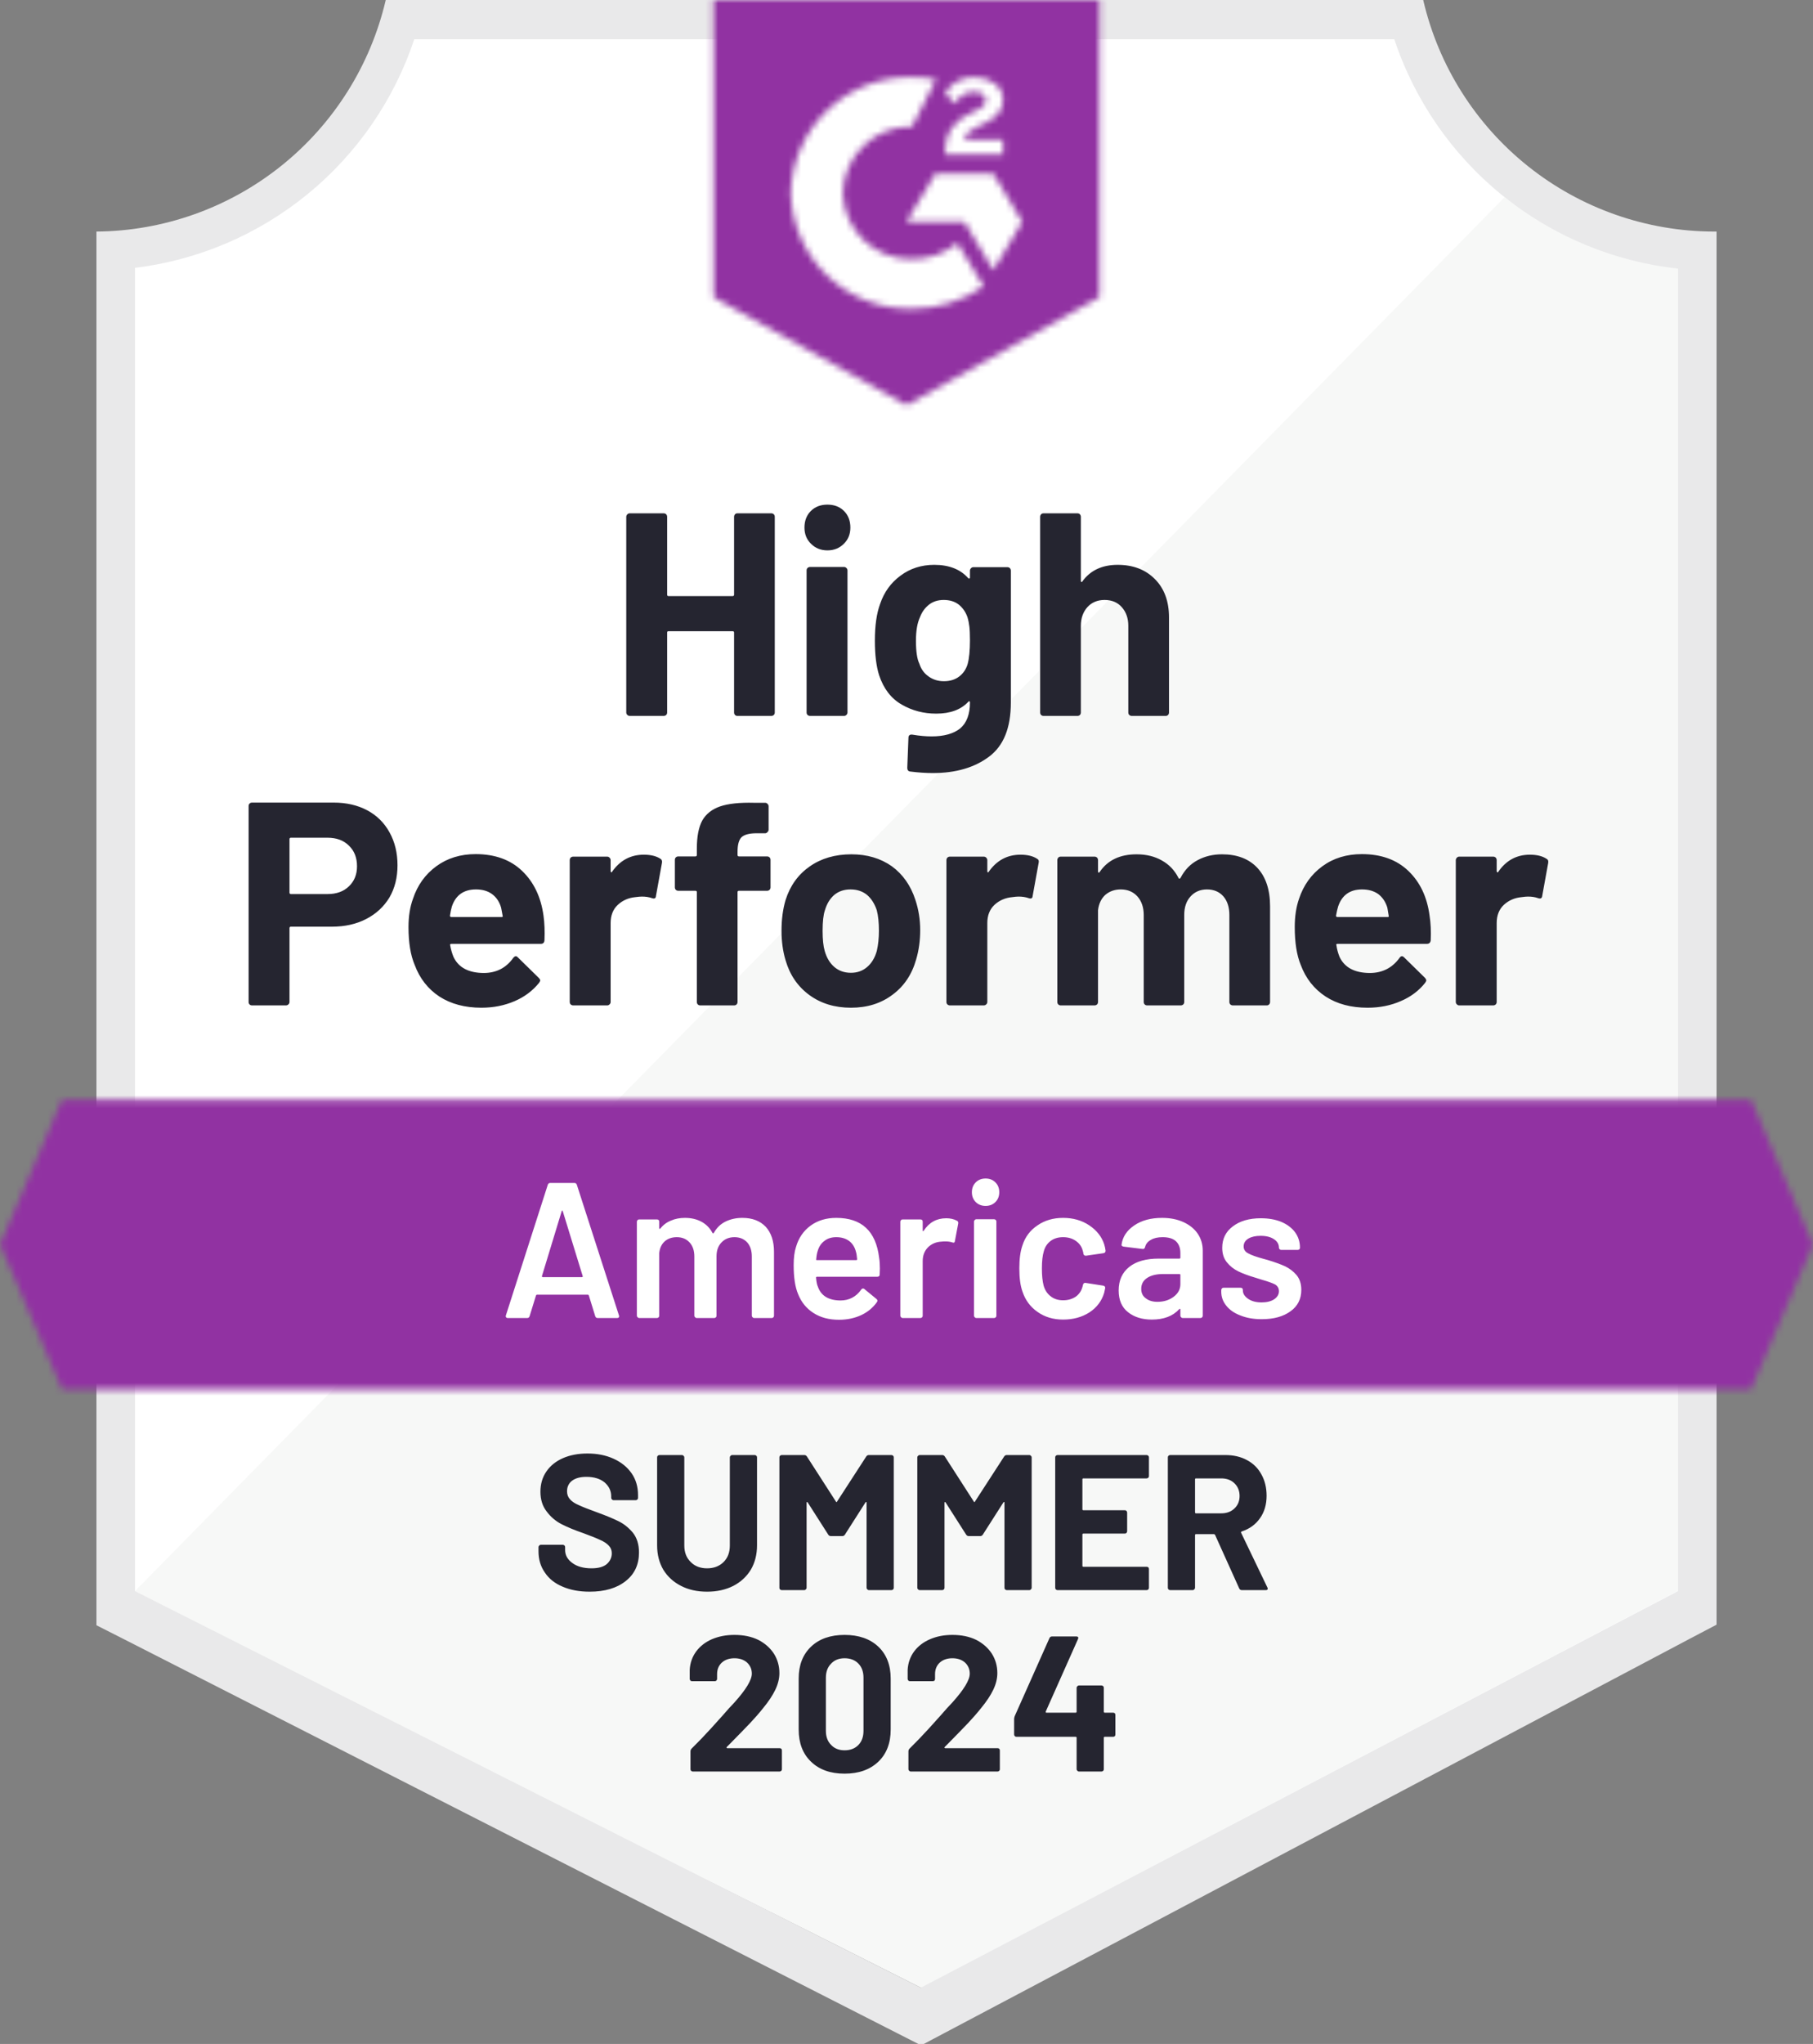
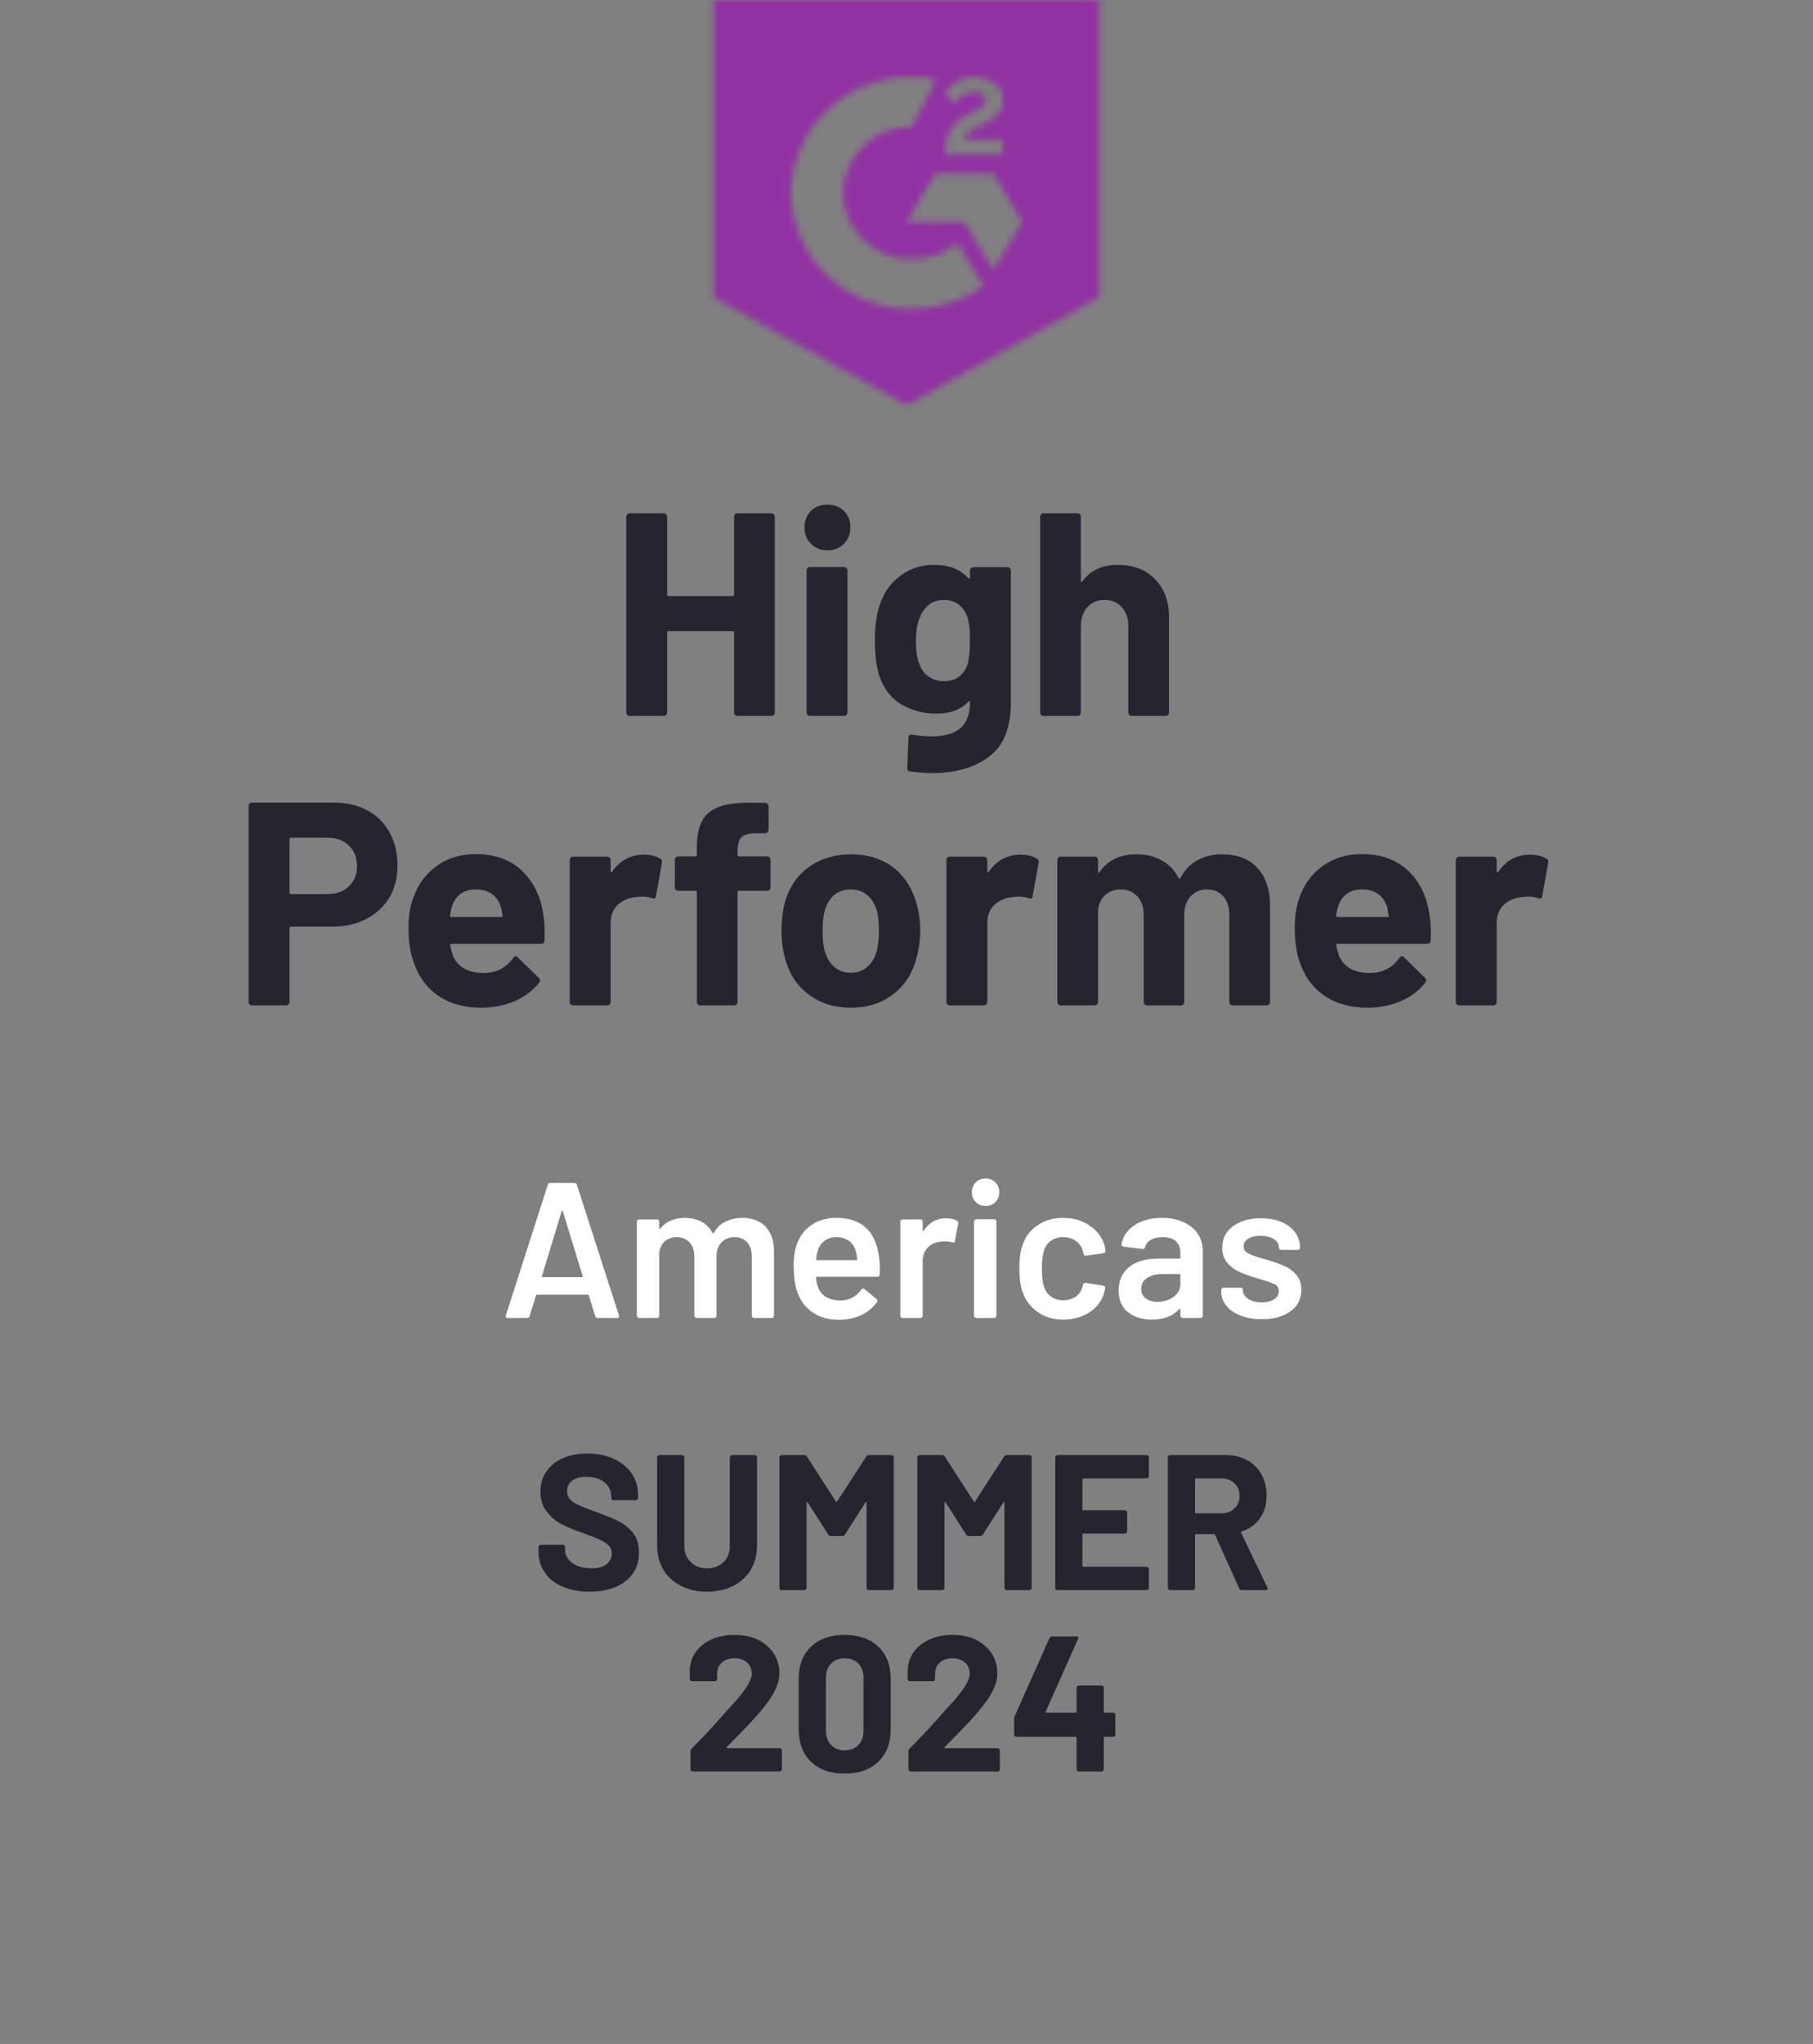
<svg xmlns="http://www.w3.org/2000/svg" width="284" height="320" viewBox="0 0 284 320" fill="none">
  <rect x="0" y="0" width="284" height="320" fill="#808080" stroke="none" />
  <g clip-path="url(#clip0_32_582)">
    <g clip-path="url(#clip1_32_582)">
-       <path d="M144.477 311.191L20.031 249.104V41.935C30.051 40.75 39.53 36.749 47.369 30.396C55.208 24.044 61.086 15.599 64.323 6.043H219.435C222.705 15.708 228.673 24.235 236.634 30.616C244.595 36.998 254.216 40.968 264.361 42.056V249.104L144.477 311.191Z" fill="white" />
-       <path d="M21.149 249.104L144.236 311.191L262.851 249.044V42.056C252.99 40.702 243.634 36.866 235.66 30.908L21.149 249.104Z" fill="#F7F8F7" />
-       <path d="M268.893 36.255H268.501C257.93 36.236 247.677 32.645 239.406 26.063C231.135 19.481 225.332 10.296 222.94 0L60.425 0C58.033 10.251 52.263 19.399 44.044 25.975C35.824 32.551 25.632 36.172 15.106 36.255V254.452L19.396 256.627L140.67 318.382L144.296 320.225L147.891 318.322L264.694 256.567L268.893 254.361V42.298V36.255ZM144.236 311.191L21.149 249.104V41.935C31.098 40.717 40.495 36.697 48.246 30.342C55.997 23.987 61.782 15.56 64.927 6.043H218.378C221.56 15.676 227.443 24.193 235.328 30.577C243.213 36.962 252.766 40.947 262.851 42.056V249.104L144.236 311.191Z" fill="#E9E9EA" />
      <mask id="mask0_32_582" style="mask-type:luminance" maskUnits="userSpaceOnUse" x="0" y="172" width="284" height="46">
-         <path d="M274.302 172.183H9.698L0 194.842L9.698 217.502H274.302L284 194.842L274.302 172.183Z" fill="white" />
-       </mask>
+         </mask>
      <g mask="url(#mask0_32_582)">
-         <path d="M-15.106 157.076H299.107V232.608H-15.106V157.076Z" fill="#9132A2" />
-       </g>
+         </g>
      <mask id="mask1_32_582" style="mask-type:luminance" maskUnits="userSpaceOnUse" x="111" y="0" width="62" height="64">
        <path d="M142 63.447L172.213 46.528V0H111.787V46.528L142 63.447ZM148.042 23.747C147.995 22.496 148.309 21.258 148.949 20.182C149.775 19.07 150.879 18.194 152.151 17.644L152.876 17.342C154.115 16.738 154.417 16.224 154.417 15.62C154.417 15.016 153.753 14.381 152.695 14.381C152.058 14.334 151.423 14.49 150.88 14.826C150.337 15.163 149.915 15.663 149.674 16.255L148.042 14.653C148.449 13.864 149.079 13.212 149.855 12.78C150.672 12.309 151.601 12.069 152.544 12.085C153.684 12.048 154.806 12.376 155.747 13.022C156.175 13.304 156.525 13.69 156.763 14.145C157.001 14.599 157.119 15.107 157.106 15.62C157.106 17.372 156.079 18.43 154.085 19.397L152.967 19.91C151.819 20.484 151.245 20.968 151.064 21.844H157.106V24.17H148.042V23.747ZM155.596 27.192L160.128 34.745L155.596 42.298L151.064 34.715H142L146.532 27.192H155.596ZM142.876 12.085C144.134 12.083 145.389 12.204 146.622 12.448L142.876 19.82C140.06 19.763 137.337 20.825 135.304 22.774C133.271 24.722 132.093 27.397 132.03 30.213C132.101 33.023 133.282 35.691 135.314 37.632C137.347 39.574 140.066 40.633 142.876 40.576C145.462 40.591 147.973 39.704 149.976 38.068L154.085 44.836C150.794 47.12 146.882 48.343 142.876 48.34C137.955 48.446 133.193 46.598 129.631 43.2C126.07 39.803 123.999 35.133 123.872 30.213C123.999 25.292 126.07 20.622 129.631 17.225C133.193 13.828 137.955 11.98 142.876 12.085Z" fill="white" />
      </mask>
      <g mask="url(#mask1_32_582)">
        <path d="M96.681 -15.137H187.319V78.523H96.681V-15.137Z" fill="#9132A2" />
      </g>
      <path d="M52.268 125.655C54.262 125.655 56.014 126.058 57.525 126.863C59.036 127.669 60.204 128.827 61.03 130.338C61.855 131.828 62.268 133.54 62.268 135.474C62.268 137.388 61.845 139.069 60.999 140.52C60.133 141.95 58.925 143.068 57.374 143.873C55.823 144.679 54.03 145.082 51.996 145.082H45.561C45.42 145.082 45.349 145.162 45.349 145.323V156.865C45.349 157.026 45.289 157.157 45.168 157.257C45.067 157.358 44.936 157.408 44.775 157.408H39.488C39.327 157.408 39.196 157.358 39.095 157.257C38.994 157.157 38.944 157.026 38.944 156.865V126.199C38.944 126.038 38.994 125.907 39.095 125.806C39.196 125.705 39.327 125.655 39.488 125.655H52.268ZM51.301 139.976C52.711 139.976 53.829 139.573 54.655 138.767C55.501 137.962 55.924 136.914 55.924 135.625C55.924 134.276 55.501 133.198 54.655 132.392C53.829 131.567 52.711 131.154 51.301 131.154H45.561C45.42 131.154 45.349 131.234 45.349 131.395V139.734C45.349 139.895 45.42 139.976 45.561 139.976H51.301ZM85.139 143.36C85.3 144.508 85.351 145.787 85.29 147.197C85.27 147.579 85.079 147.771 84.716 147.771H70.728C70.547 147.771 70.476 147.841 70.516 147.982C70.617 148.586 70.788 149.191 71.03 149.795C71.816 151.487 73.417 152.333 75.834 152.333C77.767 152.313 79.288 151.527 80.396 149.976C80.537 149.795 80.678 149.704 80.819 149.704C80.9 149.704 81 149.765 81.121 149.886L84.384 153.088C84.545 153.249 84.626 153.39 84.626 153.511C84.626 153.571 84.565 153.692 84.445 153.874C83.437 155.122 82.158 156.079 80.608 156.744C79.016 157.429 77.284 157.771 75.411 157.771C72.833 157.771 70.637 157.187 68.825 156.019C67.032 154.83 65.743 153.179 64.957 151.064C64.313 149.553 63.99 147.579 63.99 145.142C63.99 143.47 64.222 142 64.685 140.731C65.39 138.596 66.609 136.894 68.341 135.625C70.073 134.356 72.128 133.722 74.504 133.722C77.526 133.722 79.953 134.598 81.786 136.35C83.619 138.103 84.737 140.439 85.139 143.36ZM74.565 139.251C72.651 139.251 71.393 140.137 70.788 141.909C70.668 142.312 70.567 142.796 70.486 143.36C70.486 143.501 70.567 143.571 70.728 143.571H78.553C78.734 143.571 78.795 143.501 78.734 143.36C78.573 142.493 78.493 142.07 78.493 142.091C78.231 141.184 77.757 140.479 77.073 139.976C76.408 139.492 75.572 139.251 74.565 139.251ZM100.85 133.812C101.938 133.812 102.804 134.024 103.448 134.447C103.67 134.568 103.75 134.789 103.69 135.111L102.753 140.278C102.733 140.64 102.522 140.751 102.119 140.61C101.656 140.449 101.132 140.368 100.548 140.368C100.306 140.368 99.964 140.399 99.521 140.459C98.453 140.56 97.537 140.963 96.771 141.668C96.026 142.373 95.653 143.319 95.653 144.508V156.865C95.653 157.026 95.593 157.157 95.472 157.257C95.371 157.358 95.251 157.408 95.11 157.408H89.792C89.651 157.408 89.52 157.358 89.399 157.257C89.299 157.157 89.248 157.026 89.248 156.865V134.658C89.248 134.517 89.299 134.386 89.399 134.266C89.52 134.165 89.651 134.114 89.792 134.114H95.11C95.251 134.114 95.371 134.165 95.472 134.266C95.593 134.386 95.653 134.517 95.653 134.658V136.38C95.653 136.461 95.684 136.521 95.744 136.562C95.784 136.602 95.825 136.582 95.865 136.501C97.114 134.709 98.775 133.812 100.85 133.812ZM120.156 134.084C120.317 134.084 120.448 134.135 120.549 134.235C120.649 134.336 120.7 134.467 120.7 134.628V138.918C120.7 139.079 120.649 139.21 120.549 139.311C120.448 139.412 120.317 139.462 120.156 139.462H115.775C115.614 139.462 115.533 139.533 115.533 139.674V156.865C115.533 157.026 115.483 157.157 115.382 157.257C115.282 157.358 115.151 157.408 114.99 157.408H109.702C109.541 157.408 109.41 157.358 109.31 157.257C109.209 157.157 109.159 157.026 109.159 156.865V139.674C109.159 139.533 109.078 139.462 108.917 139.462H106.258C106.097 139.462 105.966 139.412 105.865 139.311C105.765 139.21 105.714 139.079 105.714 138.918V134.628C105.714 134.467 105.765 134.336 105.865 134.235C105.966 134.135 106.097 134.084 106.258 134.084H108.917C109.078 134.084 109.159 134.004 109.159 133.843V132.846C109.159 130.972 109.441 129.512 110.005 128.465C110.589 127.437 111.515 126.702 112.784 126.259C114.073 125.816 115.856 125.625 118.132 125.685H119.854C119.995 125.685 120.116 125.735 120.216 125.836C120.337 125.957 120.398 126.088 120.398 126.229V129.885C120.398 130.046 120.337 130.177 120.216 130.277C120.116 130.398 119.995 130.459 119.854 130.459H118.343C117.296 130.479 116.561 130.69 116.138 131.093C115.735 131.516 115.533 132.271 115.533 133.359V133.843C115.533 134.004 115.614 134.084 115.775 134.084H120.156ZM133.299 157.771C130.761 157.771 128.585 157.106 126.773 155.777C124.96 154.448 123.721 152.635 123.056 150.339C122.633 148.929 122.422 147.388 122.422 145.716C122.422 143.944 122.633 142.342 123.056 140.912C123.761 138.677 125.02 136.924 126.833 135.655C128.646 134.386 130.821 133.752 133.359 133.752C135.816 133.752 137.931 134.376 139.704 135.625C141.436 136.894 142.665 138.646 143.39 140.882C143.893 142.393 144.145 143.974 144.145 145.626C144.145 147.257 143.933 148.788 143.51 150.218C142.846 152.574 141.607 154.417 139.794 155.747C138.002 157.096 135.836 157.771 133.299 157.771ZM133.299 152.303C134.286 152.303 135.131 152 135.836 151.396C136.541 150.792 137.045 149.956 137.347 148.888C137.569 147.922 137.679 146.864 137.679 145.716C137.679 144.447 137.569 143.38 137.347 142.514C137.005 141.486 136.491 140.681 135.806 140.097C135.101 139.533 134.245 139.251 133.238 139.251C132.231 139.251 131.385 139.533 130.7 140.097C130.015 140.681 129.522 141.486 129.22 142.514C128.978 143.219 128.857 144.286 128.857 145.716C128.857 147.086 128.968 148.143 129.19 148.888C129.492 149.956 129.995 150.792 130.7 151.396C131.405 152 132.271 152.303 133.299 152.303ZM159.856 133.812C160.943 133.812 161.809 134.024 162.454 134.447C162.696 134.568 162.776 134.789 162.696 135.111L161.759 140.278C161.739 140.64 161.527 140.751 161.125 140.61C160.661 140.449 160.138 140.368 159.553 140.368C159.312 140.368 158.979 140.399 158.556 140.459C157.469 140.56 156.542 140.963 155.777 141.668C155.032 142.373 154.659 143.319 154.659 144.508V156.865C154.659 157.026 154.599 157.157 154.478 157.257C154.377 157.358 154.246 157.408 154.085 157.408H148.798C148.657 157.408 148.526 157.358 148.405 157.257C148.304 157.157 148.254 157.026 148.254 156.865V134.658C148.254 134.517 148.304 134.386 148.405 134.266C148.526 134.165 148.657 134.114 148.798 134.114H154.085C154.246 134.114 154.377 134.165 154.478 134.266C154.599 134.386 154.659 134.517 154.659 134.658V136.38C154.659 136.461 154.679 136.521 154.719 136.562C154.8 136.602 154.85 136.582 154.87 136.501C156.119 134.709 157.781 133.812 159.856 133.812ZM191.428 133.752C193.785 133.752 195.627 134.457 196.957 135.867C198.286 137.297 198.951 139.301 198.951 141.879V156.865C198.951 157.026 198.901 157.157 198.8 157.257C198.699 157.358 198.578 157.408 198.437 157.408H193.12C192.979 157.408 192.848 157.358 192.727 157.257C192.626 157.157 192.576 157.026 192.576 156.865V143.269C192.576 142.04 192.264 141.063 191.639 140.338C190.995 139.613 190.139 139.251 189.071 139.251C188.024 139.251 187.168 139.613 186.503 140.338C185.839 141.063 185.506 142.03 185.506 143.239V156.865C185.506 157.026 185.456 157.157 185.355 157.257C185.234 157.358 185.103 157.408 184.962 157.408H179.705C179.544 157.408 179.413 157.358 179.313 157.257C179.212 157.157 179.162 157.026 179.162 156.865V143.269C179.162 142.06 178.829 141.084 178.165 140.338C177.5 139.613 176.634 139.251 175.566 139.251C174.62 139.251 173.814 139.533 173.149 140.097C172.505 140.681 172.122 141.486 172.001 142.514V156.865C172.001 157.026 171.951 157.157 171.85 157.257C171.729 157.358 171.598 157.408 171.457 157.408H166.17C166.009 157.408 165.878 157.358 165.777 157.257C165.677 157.157 165.626 157.026 165.626 156.865V134.658C165.626 134.517 165.677 134.386 165.777 134.266C165.878 134.165 166.009 134.114 166.17 134.114H171.457C171.598 134.114 171.729 134.165 171.85 134.266C171.951 134.386 172.001 134.517 172.001 134.658V136.441C172.001 136.521 172.031 136.582 172.092 136.622C172.152 136.642 172.213 136.602 172.273 136.501C173.522 134.668 175.445 133.752 178.044 133.752C179.554 133.752 180.874 134.074 182.002 134.719C183.129 135.343 183.996 136.249 184.6 137.438C184.68 137.619 184.791 137.619 184.932 137.438C185.577 136.189 186.473 135.263 187.621 134.658C188.749 134.054 190.018 133.752 191.428 133.752ZM223.937 143.36C224.118 144.508 224.179 145.787 224.118 147.197C224.078 147.579 223.876 147.771 223.514 147.771H209.525C209.344 147.771 209.284 147.841 209.344 147.982C209.425 148.586 209.586 149.191 209.828 149.795C210.613 151.487 212.214 152.333 214.631 152.333C216.565 152.313 218.096 151.527 219.224 149.976C219.345 149.795 219.475 149.704 219.616 149.704C219.717 149.704 219.828 149.765 219.949 149.886L223.212 153.088C223.353 153.249 223.423 153.39 223.423 153.511C223.423 153.571 223.363 153.692 223.242 153.874C222.255 155.122 220.976 156.079 219.405 156.744C217.834 157.429 216.112 157.771 214.239 157.771C211.64 157.771 209.445 157.187 207.652 156.019C205.839 154.83 204.54 153.179 203.755 151.064C203.13 149.553 202.818 147.579 202.818 145.142C202.818 143.47 203.04 142 203.483 140.731C204.188 138.596 205.406 136.894 207.139 135.625C208.871 134.356 210.935 133.722 213.332 133.722C216.353 133.722 218.781 134.598 220.613 136.35C222.446 138.103 223.554 140.439 223.937 143.36ZM213.362 139.251C211.469 139.251 210.22 140.137 209.616 141.909C209.495 142.312 209.384 142.796 209.284 143.36C209.284 143.501 209.364 143.571 209.525 143.571H217.35C217.532 143.571 217.592 143.501 217.532 143.36C217.391 142.493 217.32 142.07 217.32 142.091C217.038 141.184 216.565 140.479 215.9 139.976C215.215 139.492 214.369 139.251 213.362 139.251ZM239.648 133.812C240.735 133.812 241.601 134.024 242.246 134.447C242.488 134.568 242.578 134.789 242.518 135.111L241.581 140.278C241.541 140.64 241.319 140.751 240.916 140.61C240.473 140.449 239.95 140.368 239.345 140.368C239.104 140.368 238.771 140.399 238.348 140.459C237.261 140.56 236.334 140.963 235.569 141.668C234.824 142.373 234.451 143.319 234.451 144.508V156.865C234.451 157.026 234.401 157.157 234.3 157.257C234.179 157.358 234.048 157.408 233.907 157.408H228.59C228.449 157.408 228.328 157.358 228.227 157.257C228.106 157.157 228.046 157.026 228.046 156.865V134.658C228.046 134.517 228.106 134.386 228.227 134.266C228.328 134.165 228.449 134.114 228.59 134.114H233.907C234.048 134.114 234.179 134.165 234.3 134.266C234.401 134.386 234.451 134.517 234.451 134.658V136.38C234.451 136.461 234.481 136.521 234.542 136.562C234.602 136.602 234.652 136.582 234.693 136.501C235.921 134.709 237.573 133.812 239.648 133.812Z" fill="#252530" />
      <path d="M114.99 80.91C114.99 80.769 115.04 80.638 115.141 80.517C115.242 80.416 115.362 80.366 115.503 80.366H120.821C120.962 80.366 121.093 80.416 121.214 80.517C121.314 80.638 121.365 80.769 121.365 80.91V111.546C121.365 111.707 121.314 111.838 121.214 111.938C121.093 112.039 120.962 112.089 120.821 112.089H115.503C115.362 112.089 115.242 112.039 115.141 111.938C115.04 111.838 114.99 111.707 114.99 111.546V99.037C114.99 98.896 114.909 98.826 114.748 98.826H104.717C104.576 98.826 104.506 98.896 104.506 99.037V111.546C104.506 111.707 104.456 111.838 104.355 111.938C104.234 112.039 104.103 112.089 103.962 112.089H98.645C98.504 112.089 98.383 112.039 98.282 111.938C98.161 111.838 98.101 111.707 98.101 111.546V80.91C98.101 80.769 98.161 80.638 98.282 80.517C98.383 80.416 98.504 80.366 98.645 80.366H103.962C104.103 80.366 104.234 80.416 104.355 80.517C104.456 80.638 104.506 80.769 104.506 80.91V93.085C104.506 93.247 104.576 93.327 104.717 93.327H114.748C114.909 93.327 114.99 93.247 114.99 93.085V80.91ZM129.613 86.167C128.586 86.167 127.729 85.824 127.045 85.14C126.36 84.475 126.017 83.629 126.017 82.602C126.017 81.534 126.35 80.668 127.014 80.003C127.679 79.339 128.545 79.006 129.613 79.006C130.68 79.006 131.546 79.339 132.211 80.003C132.876 80.668 133.208 81.534 133.208 82.602C133.208 83.629 132.866 84.475 132.181 85.14C131.496 85.824 130.64 86.167 129.613 86.167ZM126.894 112.089C126.753 112.089 126.622 112.039 126.501 111.938C126.4 111.838 126.35 111.707 126.35 111.546V89.309C126.35 89.148 126.4 89.017 126.501 88.916C126.622 88.815 126.753 88.765 126.894 88.765H132.211C132.352 88.765 132.473 88.815 132.574 88.916C132.694 89.017 132.755 89.148 132.755 89.309V111.546C132.755 111.707 132.694 111.838 132.574 111.938C132.473 112.039 132.352 112.089 132.211 112.089H126.894ZM151.94 89.339C151.94 89.198 152 89.067 152.121 88.946C152.222 88.846 152.343 88.795 152.484 88.795H157.801C157.942 88.795 158.073 88.846 158.194 88.946C158.295 89.067 158.345 89.198 158.345 89.339V110.005C158.345 113.952 157.207 116.772 154.931 118.464C152.655 120.176 149.714 121.032 146.109 121.032C145.041 121.032 143.863 120.952 142.574 120.791C142.272 120.75 142.121 120.559 142.121 120.217L142.302 115.534C142.302 115.131 142.514 114.96 142.937 115.02C144.024 115.201 145.021 115.292 145.928 115.292C147.861 115.292 149.352 114.879 150.399 114.053C151.426 113.187 151.94 111.827 151.94 109.974C151.94 109.874 151.91 109.813 151.849 109.793C151.789 109.773 151.728 109.803 151.668 109.884C150.52 111.112 148.848 111.727 146.653 111.727C144.679 111.727 142.876 111.253 141.245 110.307C139.593 109.36 138.415 107.829 137.71 105.714C137.267 104.325 137.045 102.522 137.045 100.306C137.045 97.95 137.317 96.036 137.861 94.566C138.485 92.713 139.553 91.233 141.063 90.125C142.574 88.997 144.336 88.433 146.351 88.433C148.667 88.433 150.439 89.128 151.668 90.517C151.728 90.578 151.789 90.598 151.849 90.578C151.91 90.558 151.94 90.507 151.94 90.427V89.339ZM151.577 103.962C151.819 103.076 151.94 101.837 151.94 100.246C151.94 99.319 151.91 98.604 151.849 98.101C151.789 97.577 151.688 97.084 151.547 96.62C151.265 95.815 150.812 95.16 150.188 94.657C149.563 94.173 148.778 93.931 147.831 93.931C146.925 93.931 146.159 94.173 145.535 94.657C144.89 95.16 144.417 95.815 144.115 96.62C143.692 97.527 143.48 98.755 143.48 100.306C143.48 101.998 143.662 103.207 144.024 103.932C144.286 104.758 144.759 105.412 145.444 105.896C146.129 106.399 146.935 106.651 147.861 106.651C148.828 106.651 149.634 106.399 150.278 105.896C150.903 105.412 151.336 104.768 151.577 103.962ZM175.083 88.433C177.5 88.433 179.444 89.178 180.914 90.668C182.384 92.139 183.12 94.143 183.12 96.681V111.546C183.12 111.707 183.069 111.838 182.968 111.938C182.868 112.039 182.747 112.089 182.606 112.089H177.288C177.148 112.089 177.017 112.039 176.896 111.938C176.795 111.838 176.745 111.707 176.745 111.546V97.98C176.745 96.792 176.402 95.815 175.717 95.049C175.053 94.304 174.156 93.931 173.028 93.931C171.921 93.931 171.024 94.304 170.34 95.049C169.655 95.815 169.312 96.792 169.312 97.98V111.546C169.312 111.707 169.262 111.838 169.161 111.938C169.061 112.039 168.93 112.089 168.768 112.089H163.481C163.32 112.089 163.189 112.039 163.088 111.938C162.988 111.838 162.937 111.707 162.937 111.546V80.91C162.937 80.769 162.988 80.638 163.088 80.517C163.189 80.416 163.32 80.366 163.481 80.366H168.768C168.93 80.366 169.061 80.416 169.161 80.517C169.262 80.638 169.312 80.769 169.312 80.91V90.94C169.312 91.021 169.343 91.081 169.403 91.122C169.463 91.142 169.504 91.122 169.524 91.061C170.773 89.309 172.626 88.433 175.083 88.433Z" fill="#252530" />
      <path d="M93.629 206.353C93.428 206.353 93.297 206.253 93.236 206.051L92.239 202.818C92.199 202.738 92.149 202.697 92.088 202.697H84.112C84.052 202.697 84.001 202.738 83.961 202.818L82.964 206.051C82.903 206.253 82.773 206.353 82.571 206.353H79.55C79.429 206.353 79.338 206.313 79.278 206.232C79.218 206.172 79.207 206.071 79.248 205.93L85.804 185.506C85.864 185.305 85.995 185.204 86.197 185.204H89.973C90.175 185.204 90.306 185.305 90.366 185.506L96.953 205.93C96.973 205.971 96.983 206.021 96.983 206.081C96.983 206.263 96.872 206.353 96.65 206.353H93.629ZM84.898 199.767C84.877 199.888 84.918 199.948 85.018 199.948H91.152C91.272 199.948 91.313 199.888 91.272 199.767L88.161 189.646C88.14 189.565 88.11 189.525 88.07 189.525C88.03 189.525 87.999 189.565 87.979 189.646L84.898 199.767ZM116.289 190.673C117.84 190.673 119.058 191.136 119.944 192.063C120.81 193.009 121.244 194.318 121.244 195.99V205.991C121.244 206.091 121.213 206.172 121.153 206.232C121.072 206.313 120.982 206.353 120.881 206.353H118.132C118.031 206.353 117.95 206.313 117.89 206.232C117.809 206.172 117.769 206.091 117.769 205.991V196.715C117.769 195.789 117.527 195.054 117.044 194.51C116.54 193.966 115.876 193.694 115.05 193.694C114.224 193.694 113.549 193.966 113.026 194.51C112.502 195.054 112.24 195.779 112.24 196.685V205.991C112.24 206.091 112.21 206.172 112.15 206.232C112.069 206.313 111.978 206.353 111.878 206.353H109.128C109.028 206.353 108.947 206.313 108.887 206.232C108.806 206.172 108.766 206.091 108.766 205.991V196.715C108.766 195.789 108.514 195.054 108.01 194.51C107.507 193.966 106.842 193.694 106.016 193.694C105.251 193.694 104.616 193.916 104.113 194.359C103.63 194.802 103.348 195.406 103.267 196.172V205.991C103.267 206.091 103.237 206.172 103.176 206.232C103.096 206.313 103.005 206.353 102.904 206.353H100.125C100.024 206.353 99.944 206.313 99.883 206.232C99.803 206.172 99.762 206.091 99.762 205.991V191.277C99.762 191.176 99.803 191.086 99.883 191.005C99.944 190.945 100.024 190.915 100.125 190.915H102.904C103.005 190.915 103.096 190.945 103.176 191.005C103.237 191.086 103.267 191.176 103.267 191.277V192.274C103.267 192.335 103.287 192.375 103.327 192.395C103.368 192.415 103.408 192.395 103.448 192.335C103.891 191.771 104.445 191.358 105.11 191.096C105.754 190.814 106.48 190.673 107.285 190.673C108.272 190.673 109.138 190.874 109.884 191.277C110.629 191.68 111.203 192.264 111.606 193.029C111.666 193.11 111.737 193.11 111.817 193.029C112.26 192.224 112.875 191.63 113.66 191.247C114.446 190.864 115.322 190.673 116.289 190.673ZM137.71 196.897C137.79 197.4 137.83 197.964 137.83 198.589L137.8 199.525C137.8 199.767 137.679 199.888 137.438 199.888H127.981C127.88 199.888 127.83 199.938 127.83 200.039C127.89 200.703 127.981 201.157 128.102 201.398C128.585 202.849 129.764 203.584 131.637 203.604C133.006 203.604 134.094 203.04 134.9 201.912C134.98 201.791 135.081 201.731 135.202 201.731C135.282 201.731 135.353 201.761 135.413 201.821L137.287 203.362C137.468 203.503 137.498 203.664 137.377 203.846C136.753 204.732 135.927 205.417 134.9 205.9C133.852 206.383 132.694 206.625 131.425 206.625C129.854 206.625 128.525 206.273 127.437 205.568C126.329 204.863 125.524 203.876 125.02 202.607C124.557 201.519 124.325 200.009 124.325 198.075C124.325 196.907 124.446 195.96 124.688 195.235C125.091 193.825 125.856 192.707 126.984 191.881C128.092 191.076 129.431 190.673 131.002 190.673C134.97 190.673 137.206 192.747 137.71 196.897ZM131.002 193.694C130.257 193.694 129.643 193.885 129.159 194.268C128.656 194.631 128.303 195.144 128.102 195.809C127.981 196.151 127.9 196.595 127.86 197.138C127.82 197.239 127.86 197.289 127.981 197.289H134.114C134.215 197.289 134.265 197.239 134.265 197.138C134.225 196.635 134.165 196.252 134.084 195.99C133.903 195.265 133.55 194.701 133.027 194.298C132.483 193.895 131.808 193.694 131.002 193.694ZM148.224 190.733C148.868 190.733 149.432 190.864 149.915 191.126C150.077 191.207 150.137 191.358 150.097 191.579L149.583 194.298C149.563 194.54 149.422 194.611 149.16 194.51C148.858 194.409 148.506 194.359 148.103 194.359C147.841 194.359 147.639 194.369 147.498 194.389C146.652 194.429 145.948 194.721 145.384 195.265C144.82 195.829 144.538 196.554 144.538 197.44V205.991C144.538 206.091 144.507 206.172 144.447 206.232C144.366 206.313 144.276 206.353 144.175 206.353H141.395C141.295 206.353 141.214 206.313 141.154 206.232C141.073 206.172 141.033 206.091 141.033 205.991V191.277C141.033 191.176 141.073 191.086 141.154 191.005C141.214 190.945 141.295 190.915 141.395 190.915H144.175C144.276 190.915 144.366 190.945 144.447 191.005C144.507 191.086 144.538 191.176 144.538 191.277V192.637C144.538 192.717 144.558 192.757 144.598 192.757C144.618 192.778 144.648 192.757 144.689 192.697C145.535 191.388 146.713 190.733 148.224 190.733ZM154.387 188.8C153.763 188.8 153.249 188.598 152.846 188.195C152.443 187.793 152.242 187.279 152.242 186.655C152.242 186.03 152.443 185.516 152.846 185.114C153.249 184.711 153.763 184.509 154.387 184.509C155.011 184.509 155.525 184.711 155.928 185.114C156.331 185.516 156.532 186.03 156.532 186.655C156.532 187.279 156.331 187.793 155.928 188.195C155.525 188.598 155.011 188.8 154.387 188.8ZM152.937 206.353C152.836 206.353 152.755 206.313 152.695 206.232C152.614 206.172 152.574 206.091 152.574 205.991V191.247C152.574 191.146 152.614 191.066 152.695 191.005C152.755 190.925 152.836 190.884 152.937 190.884H155.716C155.817 190.884 155.908 190.925 155.988 191.005C156.049 191.066 156.079 191.146 156.079 191.247V205.991C156.079 206.091 156.049 206.172 155.988 206.232C155.908 206.313 155.817 206.353 155.716 206.353H152.937ZM166.532 206.595C164.982 206.595 163.642 206.192 162.514 205.386C161.386 204.601 160.601 203.533 160.158 202.184C159.835 201.277 159.674 200.069 159.674 198.558C159.674 197.108 159.835 195.92 160.158 194.993C160.581 193.664 161.366 192.616 162.514 191.851C163.642 191.066 164.982 190.673 166.532 190.673C168.104 190.673 169.473 191.066 170.641 191.851C171.81 192.637 172.585 193.624 172.968 194.812C173.069 195.134 173.139 195.456 173.179 195.779V195.839C173.179 196.041 173.069 196.161 172.847 196.202L170.128 196.595H170.067C169.886 196.595 169.765 196.494 169.705 196.292C169.705 196.192 169.695 196.111 169.675 196.051C169.634 195.89 169.594 195.749 169.554 195.628C169.372 195.064 169.01 194.6 168.466 194.238C167.922 193.875 167.278 193.694 166.532 193.694C165.767 193.694 165.123 193.885 164.599 194.268C164.055 194.671 163.692 195.215 163.511 195.9C163.31 196.544 163.209 197.44 163.209 198.589C163.209 199.696 163.3 200.593 163.481 201.277C163.682 201.982 164.045 202.536 164.569 202.939C165.092 203.362 165.747 203.574 166.532 203.574C167.298 203.574 167.963 203.382 168.527 203C169.07 202.597 169.423 202.063 169.584 201.398C169.604 201.358 169.614 201.308 169.614 201.247C169.634 201.227 169.644 201.197 169.644 201.157C169.705 200.915 169.846 200.814 170.067 200.855L172.787 201.277C172.887 201.298 172.978 201.338 173.058 201.398C173.119 201.479 173.139 201.58 173.119 201.7C173.058 202.023 173.008 202.254 172.968 202.395C172.585 203.684 171.81 204.712 170.641 205.477C169.473 206.222 168.104 206.595 166.532 206.595ZM182.032 190.673C183.301 190.673 184.418 190.894 185.385 191.337C186.352 191.781 187.097 192.385 187.621 193.15C188.145 193.936 188.407 194.822 188.407 195.809V205.991C188.407 206.091 188.376 206.172 188.316 206.232C188.235 206.313 188.145 206.353 188.044 206.353H185.264C185.164 206.353 185.083 206.313 185.023 206.232C184.942 206.172 184.902 206.091 184.902 205.991V205.024C184.902 204.963 184.882 204.923 184.841 204.903C184.801 204.903 184.761 204.923 184.721 204.963C183.734 206.051 182.304 206.595 180.43 206.595C178.92 206.595 177.681 206.212 176.714 205.447C175.727 204.681 175.234 203.543 175.234 202.033C175.234 200.462 175.788 199.233 176.895 198.347C177.983 197.481 179.524 197.048 181.518 197.048H184.751C184.851 197.048 184.902 196.997 184.902 196.897V196.172C184.902 195.386 184.67 194.772 184.207 194.329C183.744 193.906 183.049 193.694 182.122 193.694C181.357 193.694 180.743 193.835 180.279 194.117C179.796 194.379 179.494 194.752 179.373 195.235C179.312 195.477 179.171 195.577 178.95 195.537L176.019 195.175C175.919 195.154 175.838 195.124 175.778 195.084C175.697 195.023 175.667 194.953 175.687 194.872C175.848 193.644 176.513 192.637 177.681 191.851C178.829 191.066 180.279 190.673 182.032 190.673ZM181.307 203.815C182.293 203.815 183.139 203.554 183.844 203.03C184.549 202.506 184.902 201.841 184.902 201.036V199.616C184.902 199.515 184.851 199.465 184.751 199.465H182.213C181.145 199.465 180.31 199.666 179.705 200.069C179.081 200.472 178.769 201.046 178.769 201.791C178.769 202.436 179.01 202.929 179.494 203.272C179.957 203.634 180.561 203.815 181.307 203.815ZM197.652 206.535C196.383 206.535 195.275 206.343 194.328 205.96C193.361 205.598 192.616 205.084 192.092 204.42C191.569 203.775 191.307 203.05 191.307 202.244V201.972C191.307 201.872 191.347 201.781 191.428 201.7C191.488 201.64 191.569 201.61 191.67 201.61H194.328C194.429 201.61 194.52 201.64 194.6 201.7C194.661 201.781 194.691 201.872 194.691 201.972V202.033C194.691 202.536 194.973 202.979 195.537 203.362C196.081 203.725 196.775 203.906 197.621 203.906C198.427 203.906 199.082 203.745 199.585 203.423C200.089 203.08 200.341 202.657 200.341 202.154C200.341 201.69 200.139 201.338 199.736 201.096C199.313 200.875 198.639 200.633 197.712 200.371L196.564 200.009C195.537 199.706 194.671 199.384 193.966 199.042C193.261 198.699 192.667 198.226 192.183 197.622C191.7 197.038 191.458 196.282 191.458 195.356C191.458 193.946 192.012 192.828 193.12 192.002C194.228 191.156 195.688 190.733 197.501 190.733C198.729 190.733 199.807 190.925 200.733 191.307C201.66 191.71 202.375 192.254 202.878 192.939C203.382 193.644 203.634 194.439 203.634 195.326C203.634 195.426 203.604 195.517 203.543 195.597C203.463 195.658 203.372 195.688 203.271 195.688H200.703C200.602 195.688 200.522 195.658 200.461 195.597C200.381 195.517 200.341 195.426 200.341 195.326C200.341 194.802 200.089 194.369 199.585 194.026C199.062 193.664 198.357 193.483 197.47 193.483C196.685 193.483 196.05 193.624 195.567 193.906C195.063 194.208 194.812 194.621 194.812 195.144C194.812 195.628 195.053 195.99 195.537 196.232C196 196.494 196.786 196.776 197.893 197.078L198.558 197.259C199.626 197.581 200.522 197.904 201.247 198.226C201.972 198.568 202.586 199.032 203.09 199.616C203.593 200.22 203.845 200.995 203.845 201.942C203.845 203.372 203.281 204.49 202.153 205.296C201.025 206.122 199.525 206.535 197.652 206.535Z" fill="white" />
      <path d="M92.36 249.195C90.749 249.195 89.339 248.933 88.13 248.409C86.922 247.906 85.995 247.171 85.351 246.204C84.686 245.257 84.354 244.149 84.354 242.88V242.216C84.354 242.115 84.394 242.034 84.475 241.974C84.535 241.893 84.616 241.853 84.716 241.853H88.161C88.261 241.853 88.352 241.893 88.433 241.974C88.493 242.034 88.523 242.115 88.523 242.216V242.669C88.523 243.475 88.896 244.149 89.641 244.693C90.386 245.257 91.393 245.539 92.662 245.539C93.73 245.539 94.525 245.318 95.049 244.874C95.573 244.411 95.835 243.847 95.835 243.183C95.835 242.699 95.674 242.296 95.351 241.974C95.029 241.632 94.586 241.34 94.022 241.098C93.478 240.836 92.602 240.484 91.393 240.04C90.044 239.577 88.896 239.104 87.949 238.62C87.023 238.137 86.247 237.472 85.623 236.626C84.978 235.801 84.656 234.773 84.656 233.545C84.656 232.336 84.968 231.279 85.593 230.372C86.217 229.466 87.083 228.771 88.191 228.288C89.299 227.804 90.578 227.563 92.028 227.563C93.559 227.563 94.918 227.834 96.106 228.378C97.315 228.922 98.262 229.688 98.947 230.674C99.611 231.641 99.944 232.769 99.944 234.058V234.511C99.944 234.612 99.913 234.693 99.853 234.753C99.772 234.834 99.682 234.874 99.581 234.874H96.106C96.006 234.874 95.925 234.834 95.865 234.753C95.784 234.693 95.744 234.612 95.744 234.511V234.27C95.744 233.424 95.402 232.699 94.717 232.094C94.012 231.51 93.055 231.218 91.847 231.218C90.9 231.218 90.155 231.42 89.611 231.823C89.087 232.225 88.825 232.779 88.825 233.484C88.825 233.988 88.986 234.411 89.309 234.753C89.611 235.096 90.074 235.398 90.698 235.66C91.303 235.942 92.249 236.314 93.538 236.777C94.969 237.301 96.086 237.764 96.892 238.167C97.718 238.57 98.463 239.164 99.128 239.95C99.772 240.755 100.095 241.793 100.095 243.062C100.095 244.955 99.4 246.446 98.01 247.533C96.62 248.641 94.737 249.195 92.36 249.195ZM110.76 249.195C109.209 249.195 107.849 248.893 106.681 248.289C105.493 247.684 104.566 246.838 103.901 245.751C103.257 244.643 102.935 243.374 102.935 241.944V228.167C102.935 228.066 102.965 227.986 103.025 227.925C103.106 227.845 103.196 227.804 103.297 227.804H106.832C106.933 227.804 107.013 227.845 107.074 227.925C107.154 227.986 107.195 228.066 107.195 228.167V241.974C107.195 243.042 107.527 243.898 108.192 244.542C108.836 245.207 109.692 245.539 110.76 245.539C111.827 245.539 112.693 245.207 113.358 244.542C114.003 243.898 114.325 243.042 114.325 241.974V228.167C114.325 228.066 114.365 227.986 114.446 227.925C114.506 227.845 114.587 227.804 114.687 227.804H118.222C118.323 227.804 118.414 227.845 118.494 227.925C118.555 227.986 118.585 228.066 118.585 228.167V241.944C118.585 243.374 118.263 244.643 117.618 245.751C116.953 246.838 116.037 247.684 114.869 248.289C113.68 248.893 112.311 249.195 110.76 249.195ZM135.685 228.046C135.786 227.885 135.927 227.804 136.108 227.804H139.643C139.744 227.804 139.834 227.845 139.915 227.925C139.975 227.986 140.006 228.066 140.006 228.167V248.591C140.006 248.691 139.975 248.772 139.915 248.832C139.834 248.913 139.744 248.953 139.643 248.953H136.108C136.008 248.953 135.927 248.913 135.867 248.832C135.786 248.772 135.746 248.691 135.746 248.591V235.267C135.746 235.186 135.726 235.146 135.685 235.146C135.645 235.146 135.605 235.176 135.564 235.237L132.362 240.252C132.261 240.413 132.12 240.494 131.939 240.494H130.156C129.975 240.494 129.834 240.413 129.733 240.252L126.531 235.237C126.49 235.176 126.45 235.146 126.41 235.146C126.37 235.166 126.35 235.216 126.35 235.297V248.591C126.35 248.691 126.309 248.772 126.229 248.832C126.168 248.913 126.088 248.953 125.987 248.953H122.452C122.351 248.953 122.261 248.913 122.18 248.832C122.12 248.772 122.09 248.691 122.09 248.591V228.167C122.09 228.066 122.12 227.986 122.18 227.925C122.261 227.845 122.351 227.804 122.452 227.804H125.987C126.168 227.804 126.309 227.885 126.41 228.046L130.942 235.086C131.002 235.206 131.063 235.206 131.123 235.086L135.685 228.046ZM157.287 228.046C157.388 227.885 157.529 227.804 157.71 227.804H161.245C161.346 227.804 161.427 227.845 161.487 227.925C161.568 227.986 161.608 228.066 161.608 228.167V248.591C161.608 248.691 161.568 248.772 161.487 248.832C161.427 248.913 161.346 248.953 161.245 248.953H157.71C157.61 248.953 157.519 248.913 157.438 248.832C157.378 248.772 157.348 248.691 157.348 248.591V235.267C157.348 235.186 157.328 235.146 157.287 235.146C157.247 235.146 157.207 235.176 157.167 235.237L153.964 240.252C153.863 240.413 153.722 240.494 153.541 240.494H151.758C151.577 240.494 151.436 240.413 151.335 240.252L148.133 235.237C148.093 235.176 148.052 235.146 148.012 235.146C147.972 235.166 147.952 235.216 147.952 235.297V248.591C147.952 248.691 147.921 248.772 147.861 248.832C147.78 248.913 147.69 248.953 147.589 248.953H144.054C143.953 248.953 143.873 248.913 143.812 248.832C143.732 248.772 143.692 248.691 143.692 248.591V228.167C143.692 228.066 143.732 227.986 143.812 227.925C143.873 227.845 143.953 227.804 144.054 227.804H147.589C147.77 227.804 147.911 227.885 148.012 228.046L152.544 235.086C152.604 235.206 152.665 235.206 152.725 235.086L157.287 228.046ZM179.977 231.097C179.977 231.198 179.947 231.279 179.887 231.339C179.806 231.42 179.715 231.46 179.615 231.46H169.705C169.604 231.46 169.554 231.51 169.554 231.611V236.294C169.554 236.395 169.604 236.445 169.705 236.445H176.201C176.301 236.445 176.382 236.475 176.442 236.536C176.523 236.616 176.563 236.707 176.563 236.808V239.738C176.563 239.839 176.523 239.93 176.442 240.01C176.382 240.071 176.301 240.101 176.201 240.101H169.705C169.604 240.101 169.554 240.151 169.554 240.252V245.146C169.554 245.247 169.604 245.297 169.705 245.297H179.615C179.715 245.297 179.806 245.328 179.887 245.388C179.947 245.469 179.977 245.559 179.977 245.66V248.591C179.977 248.691 179.947 248.772 179.887 248.832C179.806 248.913 179.715 248.953 179.615 248.953H165.656C165.556 248.953 165.465 248.913 165.384 248.832C165.324 248.772 165.294 248.691 165.294 248.591V228.167C165.294 228.066 165.324 227.986 165.384 227.925C165.465 227.845 165.556 227.804 165.656 227.804H179.615C179.715 227.804 179.806 227.845 179.887 227.925C179.947 227.986 179.977 228.066 179.977 228.167V231.097ZM194.54 248.953C194.338 248.953 194.197 248.863 194.117 248.681L190.34 240.312C190.3 240.232 190.239 240.191 190.159 240.191H187.349C187.248 240.191 187.198 240.242 187.198 240.343V248.591C187.198 248.691 187.158 248.772 187.077 248.832C187.017 248.913 186.936 248.953 186.835 248.953H183.301C183.2 248.953 183.109 248.913 183.029 248.832C182.968 248.772 182.938 248.691 182.938 248.591V228.167C182.938 228.066 182.968 227.986 183.029 227.925C183.109 227.845 183.2 227.804 183.301 227.804H191.941C193.23 227.804 194.358 228.066 195.325 228.59C196.312 229.113 197.068 229.859 197.591 230.826C198.135 231.792 198.407 232.91 198.407 234.179C198.407 235.549 198.065 236.717 197.38 237.684C196.695 238.671 195.738 239.366 194.509 239.769C194.409 239.809 194.379 239.879 194.419 239.98L198.528 248.53C198.568 248.611 198.588 248.671 198.588 248.711C198.588 248.873 198.477 248.953 198.256 248.953H194.54ZM187.349 231.46C187.248 231.46 187.198 231.51 187.198 231.611V236.777C187.198 236.878 187.248 236.929 187.349 236.929H191.307C192.153 236.929 192.838 236.677 193.361 236.173C193.905 235.67 194.177 235.015 194.177 234.209C194.177 233.404 193.905 232.739 193.361 232.215C192.838 231.712 192.153 231.46 191.307 231.46H187.349Z" fill="#252530" />
      <path d="M113.842 273.516C113.802 273.556 113.792 273.597 113.812 273.637C113.832 273.677 113.872 273.697 113.933 273.697H122.12C122.221 273.697 122.312 273.728 122.392 273.788C122.453 273.869 122.483 273.959 122.483 274.06V276.991C122.483 277.091 122.453 277.172 122.392 277.232C122.312 277.313 122.221 277.353 122.12 277.353H108.524C108.424 277.353 108.333 277.313 108.253 277.232C108.192 277.172 108.162 277.091 108.162 276.991V274.211C108.162 274.03 108.222 273.879 108.343 273.758C109.33 272.791 110.337 271.744 111.364 270.616C112.392 269.468 113.036 268.753 113.298 268.471C113.862 267.806 114.436 267.171 115.02 266.567C116.853 264.533 117.77 263.022 117.77 262.035C117.77 261.33 117.518 260.746 117.014 260.283C116.511 259.84 115.856 259.618 115.05 259.618C114.245 259.618 113.59 259.84 113.087 260.283C112.583 260.746 112.331 261.35 112.331 262.096V262.851C112.331 262.952 112.291 263.042 112.21 263.123C112.15 263.183 112.069 263.214 111.969 263.214H108.404C108.303 263.214 108.222 263.183 108.162 263.123C108.081 263.042 108.041 262.952 108.041 262.851V261.431C108.101 260.343 108.444 259.377 109.068 258.531C109.693 257.705 110.518 257.07 111.546 256.627C112.593 256.184 113.761 255.963 115.05 255.963C116.48 255.963 117.729 256.224 118.797 256.748C119.844 257.292 120.66 258.017 121.244 258.923C121.808 259.83 122.09 260.837 122.09 261.945C122.09 262.791 121.878 263.657 121.455 264.543C121.033 265.429 120.398 266.386 119.552 267.413C118.928 268.199 118.253 268.974 117.528 269.74C116.803 270.505 115.725 271.613 114.295 273.063L113.842 273.516ZM132.302 277.686C130.086 277.686 128.334 277.061 127.045 275.812C125.756 274.584 125.111 272.902 125.111 270.767V262.791C125.111 260.696 125.756 259.034 127.045 257.806C128.334 256.577 130.086 255.963 132.302 255.963C134.517 255.963 136.28 256.577 137.589 257.806C138.878 259.034 139.523 260.696 139.523 262.791V270.767C139.523 272.902 138.878 274.584 137.589 275.812C136.28 277.061 134.517 277.686 132.302 277.686ZM132.302 274.03C133.208 274.03 133.933 273.748 134.477 273.184C135.001 272.64 135.263 271.905 135.263 270.978V262.67C135.263 261.743 135.001 261.008 134.477 260.464C133.933 259.9 133.208 259.618 132.302 259.618C131.416 259.618 130.711 259.9 130.187 260.464C129.643 261.008 129.371 261.743 129.371 262.67V270.978C129.371 271.905 129.643 272.64 130.187 273.184C130.711 273.748 131.416 274.03 132.302 274.03ZM147.982 273.516C147.942 273.556 147.932 273.597 147.952 273.637C147.972 273.677 148.013 273.697 148.073 273.697H156.261C156.361 273.697 156.452 273.728 156.533 273.788C156.593 273.869 156.623 273.959 156.623 274.06V276.991C156.623 277.091 156.593 277.172 156.533 277.232C156.452 277.313 156.361 277.353 156.261 277.353H142.665C142.564 277.353 142.484 277.313 142.423 277.232C142.343 277.172 142.302 277.091 142.302 276.991V274.211C142.302 274.03 142.363 273.879 142.484 273.758C143.471 272.791 144.478 271.744 145.505 270.616C146.532 269.468 147.177 268.753 147.438 268.471C148.002 267.806 148.576 267.171 149.161 266.567C150.993 264.533 151.91 263.022 151.91 262.035C151.91 261.33 151.658 260.746 151.155 260.283C150.651 259.84 149.996 259.618 149.191 259.618C148.385 259.618 147.731 259.84 147.227 260.283C146.723 260.746 146.472 261.35 146.472 262.096V262.851C146.472 262.952 146.441 263.042 146.381 263.123C146.3 263.183 146.21 263.214 146.109 263.214H142.544C142.443 263.214 142.363 263.183 142.302 263.123C142.222 263.042 142.181 262.952 142.181 262.851V261.431C142.242 260.343 142.584 259.377 143.209 258.531C143.833 257.705 144.669 257.07 145.716 256.627C146.744 256.184 147.902 255.963 149.191 255.963C150.621 255.963 151.87 256.224 152.937 256.748C153.985 257.292 154.8 258.017 155.384 258.923C155.948 259.83 156.23 260.837 156.23 261.945C156.23 262.791 156.019 263.657 155.596 264.543C155.173 265.429 154.538 266.386 153.693 267.413C153.068 268.199 152.393 268.974 151.668 269.74C150.943 270.505 149.866 271.613 148.435 273.063L147.982 273.516ZM174.358 268.138C174.459 268.138 174.549 268.168 174.63 268.229C174.69 268.309 174.721 268.4 174.721 268.501V271.552C174.721 271.653 174.69 271.744 174.63 271.824C174.549 271.885 174.459 271.915 174.358 271.915H173.059C172.958 271.915 172.908 271.965 172.908 272.066V276.991C172.908 277.091 172.878 277.172 172.817 277.232C172.737 277.313 172.646 277.353 172.545 277.353H169.01C168.91 277.353 168.829 277.313 168.769 277.232C168.688 277.172 168.648 277.091 168.648 276.991V272.066C168.648 271.965 168.597 271.915 168.497 271.915H159.221C159.121 271.915 159.04 271.885 158.98 271.824C158.899 271.744 158.859 271.653 158.859 271.552V269.135C158.859 269.014 158.889 268.863 158.95 268.682L164.388 256.476C164.468 256.295 164.609 256.204 164.811 256.204H168.587C168.728 256.204 168.829 256.245 168.89 256.325C168.93 256.386 168.92 256.486 168.859 256.627L163.814 267.957C163.794 267.997 163.794 268.038 163.814 268.078C163.834 268.118 163.864 268.138 163.904 268.138H168.497C168.597 268.138 168.648 268.088 168.648 267.987V264.241C168.648 264.14 168.688 264.06 168.769 263.999C168.829 263.919 168.91 263.878 169.01 263.878H172.545C172.646 263.878 172.737 263.919 172.817 263.999C172.878 264.06 172.908 264.14 172.908 264.241V267.987C172.908 268.088 172.958 268.138 173.059 268.138H174.358Z" fill="#252530" />
    </g>
  </g>
  <defs>
    <clipPath id="clip0_32_582">
      <rect width="284" height="320" fill="white" />
    </clipPath>
    <clipPath id="clip1_32_582">
      <rect width="284" height="320.225" fill="white" />
    </clipPath>
  </defs>
</svg>